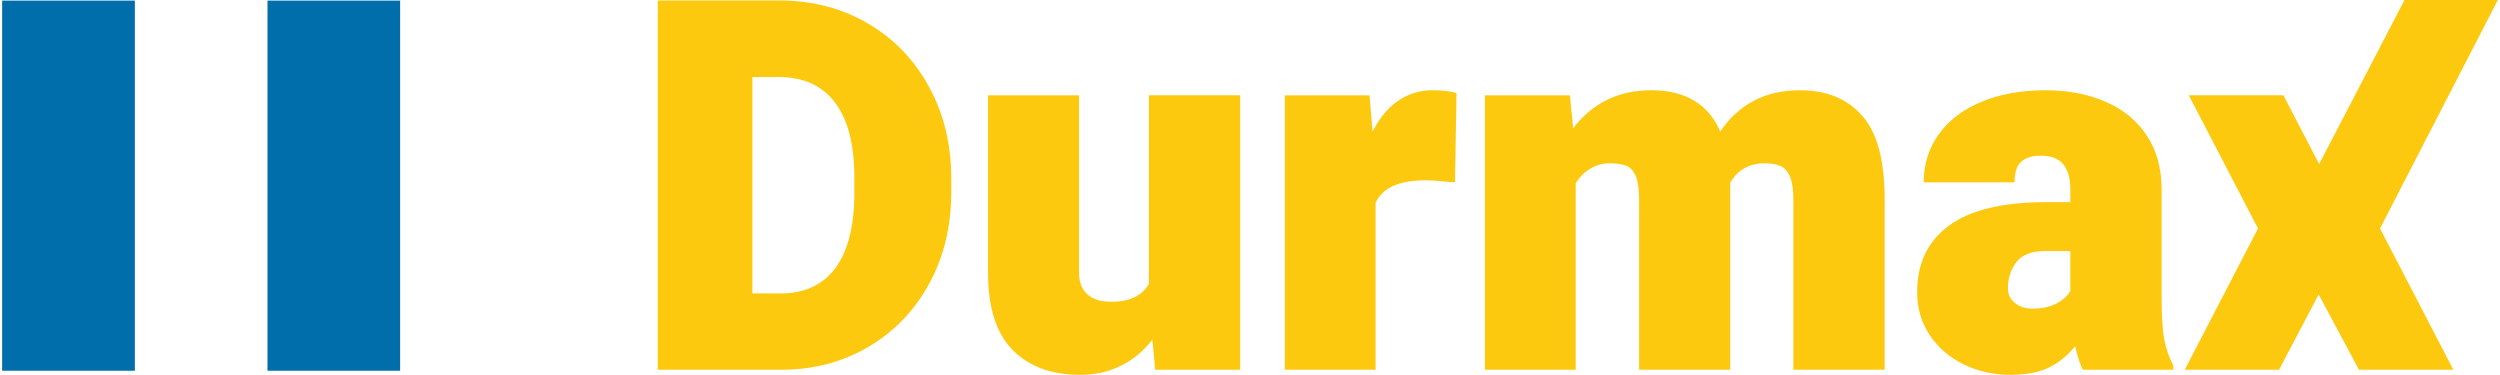
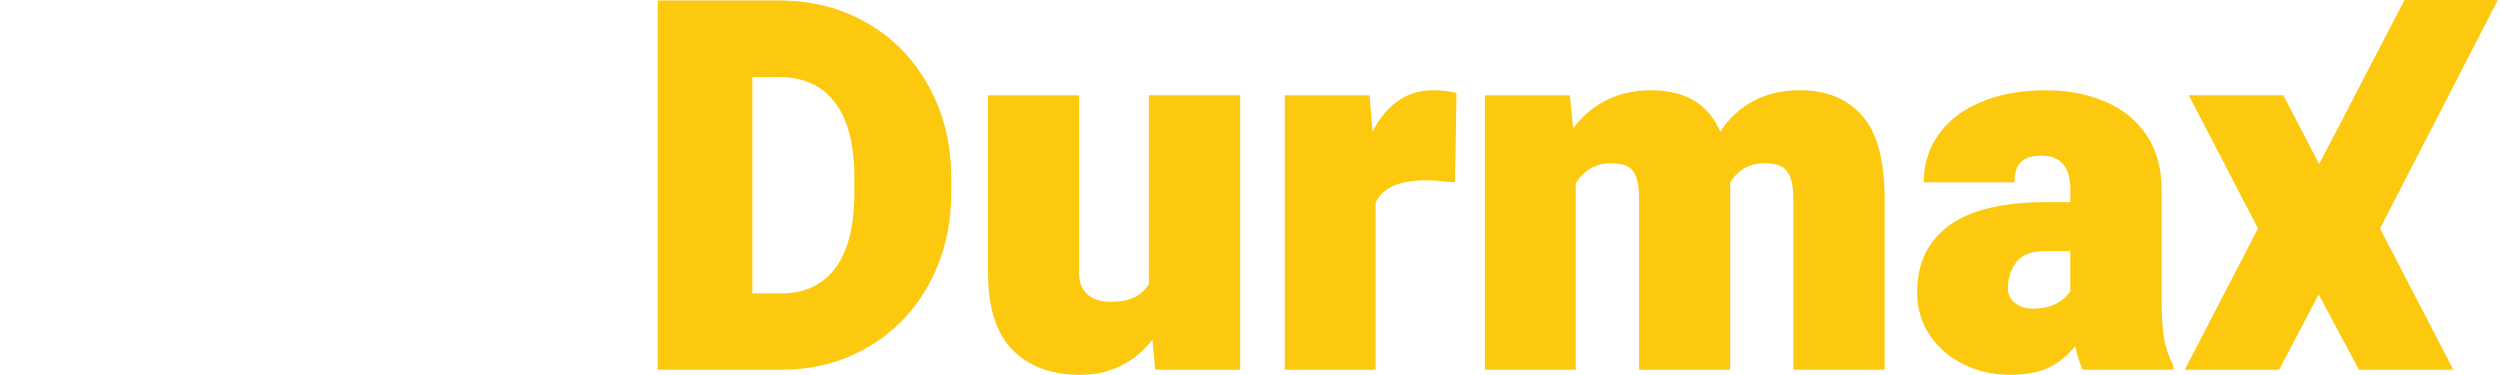
<svg xmlns="http://www.w3.org/2000/svg" xml:space="preserve" width="1534px" height="230px" version="1.1" style="shape-rendering:geometricPrecision; text-rendering:geometricPrecision; image-rendering:optimizeQuality; fill-rule:evenodd; clip-rule:evenodd" viewBox="0 0 1534000 230398">
  <defs>
    <style type="text/css">
   
    .fil1 {fill:#006EAA;fill-rule:nonzero}
    .fil0 {fill:#FDC90F;fill-rule:nonzero}
   
  </style>
  </defs>
  <g id="Layer_x0020_1">
    <path class="fil0" d="M523809 109256c0,-20379 -3952,-35763 -11842,-46141 -7898,-10506 -19433,-15763 -34610,-15763l-16216 0 0 133000 17608 0c14449,0 25565,-5190 33372,-15593 7804,-10391 11688,-25931 11688,-46622l0 -8880 0 -1zm952815 -109256l57376 0 -72408 140435 45057 86833 -58012 0 -24770 -46293 -24337 46293 -57999 0 45047 -86833 -42547 -81862 58155 0 21988 42265 52450 -100838zm-228632 189700c5620,0 10406,-976 14345,-2963 4058,-2084 7023,-4683 8884,-7791l0 -24630 -15738 0c-8115,0 -13936,2273 -17463,6852 -3419,4488 -5149,9823 -5149,16064 0,3744 1459,6749 4380,9038 2900,2298 6477,3430 10742,3430l-1 0zm79357 -6697c0,11743 586,20468 1728,26191 1132,5592 2938,10757 5437,15425l0 2652 -55648 0c-1765,-3641 -3315,-8467 -4683,-14500 -4469,5617 -9814,9991 -16045,13108 -6256,3005 -14252,4513 -24004,4513 -10211,0 -19666,-2131 -28378,-6387 -8725,-4265 -15707,-10233 -20899,-17928 -5202,-7804 -7789,-16638 -7789,-26507 0,-17671 6502,-31287 19479,-40847 13099,-9661 33161,-14488 60171,-14488l14504 0 0 -7801c0,-6765 -1446,-11913 -4359,-15437 -2806,-3536 -7388,-5294 -13718,-5294 -5528,0 -9612,1290 -12314,3889 -2602,2485 -3905,6656 -3905,12472l-55812 0c0,-11120 3055,-20939 9194,-29470 6126,-8631 14875,-15266 26191,-19947 11341,-4799 24541,-7165 39613,-7165 13719,0 25921,2326 36631,7007 10809,4578 19277,11472 25416,20731 6123,9154 9194,20314 9194,33524l0 66259 -4 0zm-222326 -127528c16337,0 29070,5189 38195,15579 9262,10302 13877,27454 13877,51446l0 104780 -56114 0 0 -104625c0,-6136 -679,-10804 -2028,-14030 -1352,-3226 -3279,-5397 -5776,-6545 -2484,-1142 -5815,-1712 -9962,-1712 -9259,0 -16281,3952 -21055,11858l0 115052 -55986 0 0 -104312c0,-6541 -664,-11430 -2013,-14656 -1352,-3226 -3291,-5344 -5760,-6383 -2500,-1043 -5934,-1560 -10302,-1560 -4252,0 -8204,1076 -11848,3262 -3539,2082 -6542,5057 -9038,8908l0 114740 -55828 0 0 -168697 52239 0 2029 20276c5621,-7491 12407,-13267 20432,-17311 8089,-4054 17295,-6073 27580,-6073 20887,0 35037,8464 42410,25401 5394,-8210 12227,-14489 20443,-18859 8180,-4370 17699,-6542 28505,-6542l0 3zm-225900 0c6036,0 10965,574 14826,1706l-949 54891 -4370 -328c-6024,-620 -10485,-934 -13397,-934 -8334,0 -15030,1157 -20115,3434 -4997,2183 -8639,5617 -10912,10301l0 102736 -55831 0 0 -168697 52085 0 1885 22292c4136,-8210 9352,-14488 15580,-18858 6346,-4371 13393,-6542 21197,-6542l1 -1zm-118173 3105l0 168695 -52228 0 -1716 -18554c-5306,6953 -11746,12326 -19326,16060 -7491,3756 -15865,5617 -25096,5617 -17572,0 -31408,-5087 -41489,-15282 -10077,-10183 -15108,-25984 -15108,-47400l0 -109135 55958 0 0 109445c0,5413 1678,9662 5007,12798 3319,3108 8248,4668 14811,4668 11091,0 18806,-3627 23071,-10922l0 -115990 56117 0 -1 0zm-283592 -58304c20379,0 38561,4683 54569,14030 16114,9354 28688,22344 37727,38991 9144,16619 13722,35384 13722,56268l0 8571c0,20887 -4513,39653 -13567,56271 -9038,16533 -21511,29483 -37401,38834 -15931,9348 -33788,14029 -53658,14029l-75765 0 0 -226995 74373 0 0 1z" />
-     <path class="fil1" d="M163093 227870l81526 0 0 -227504 -81526 0 0 227504zm-163093 0l81554 0 0 -227504 -81554 0 0 227504z" />
  </g>
</svg>